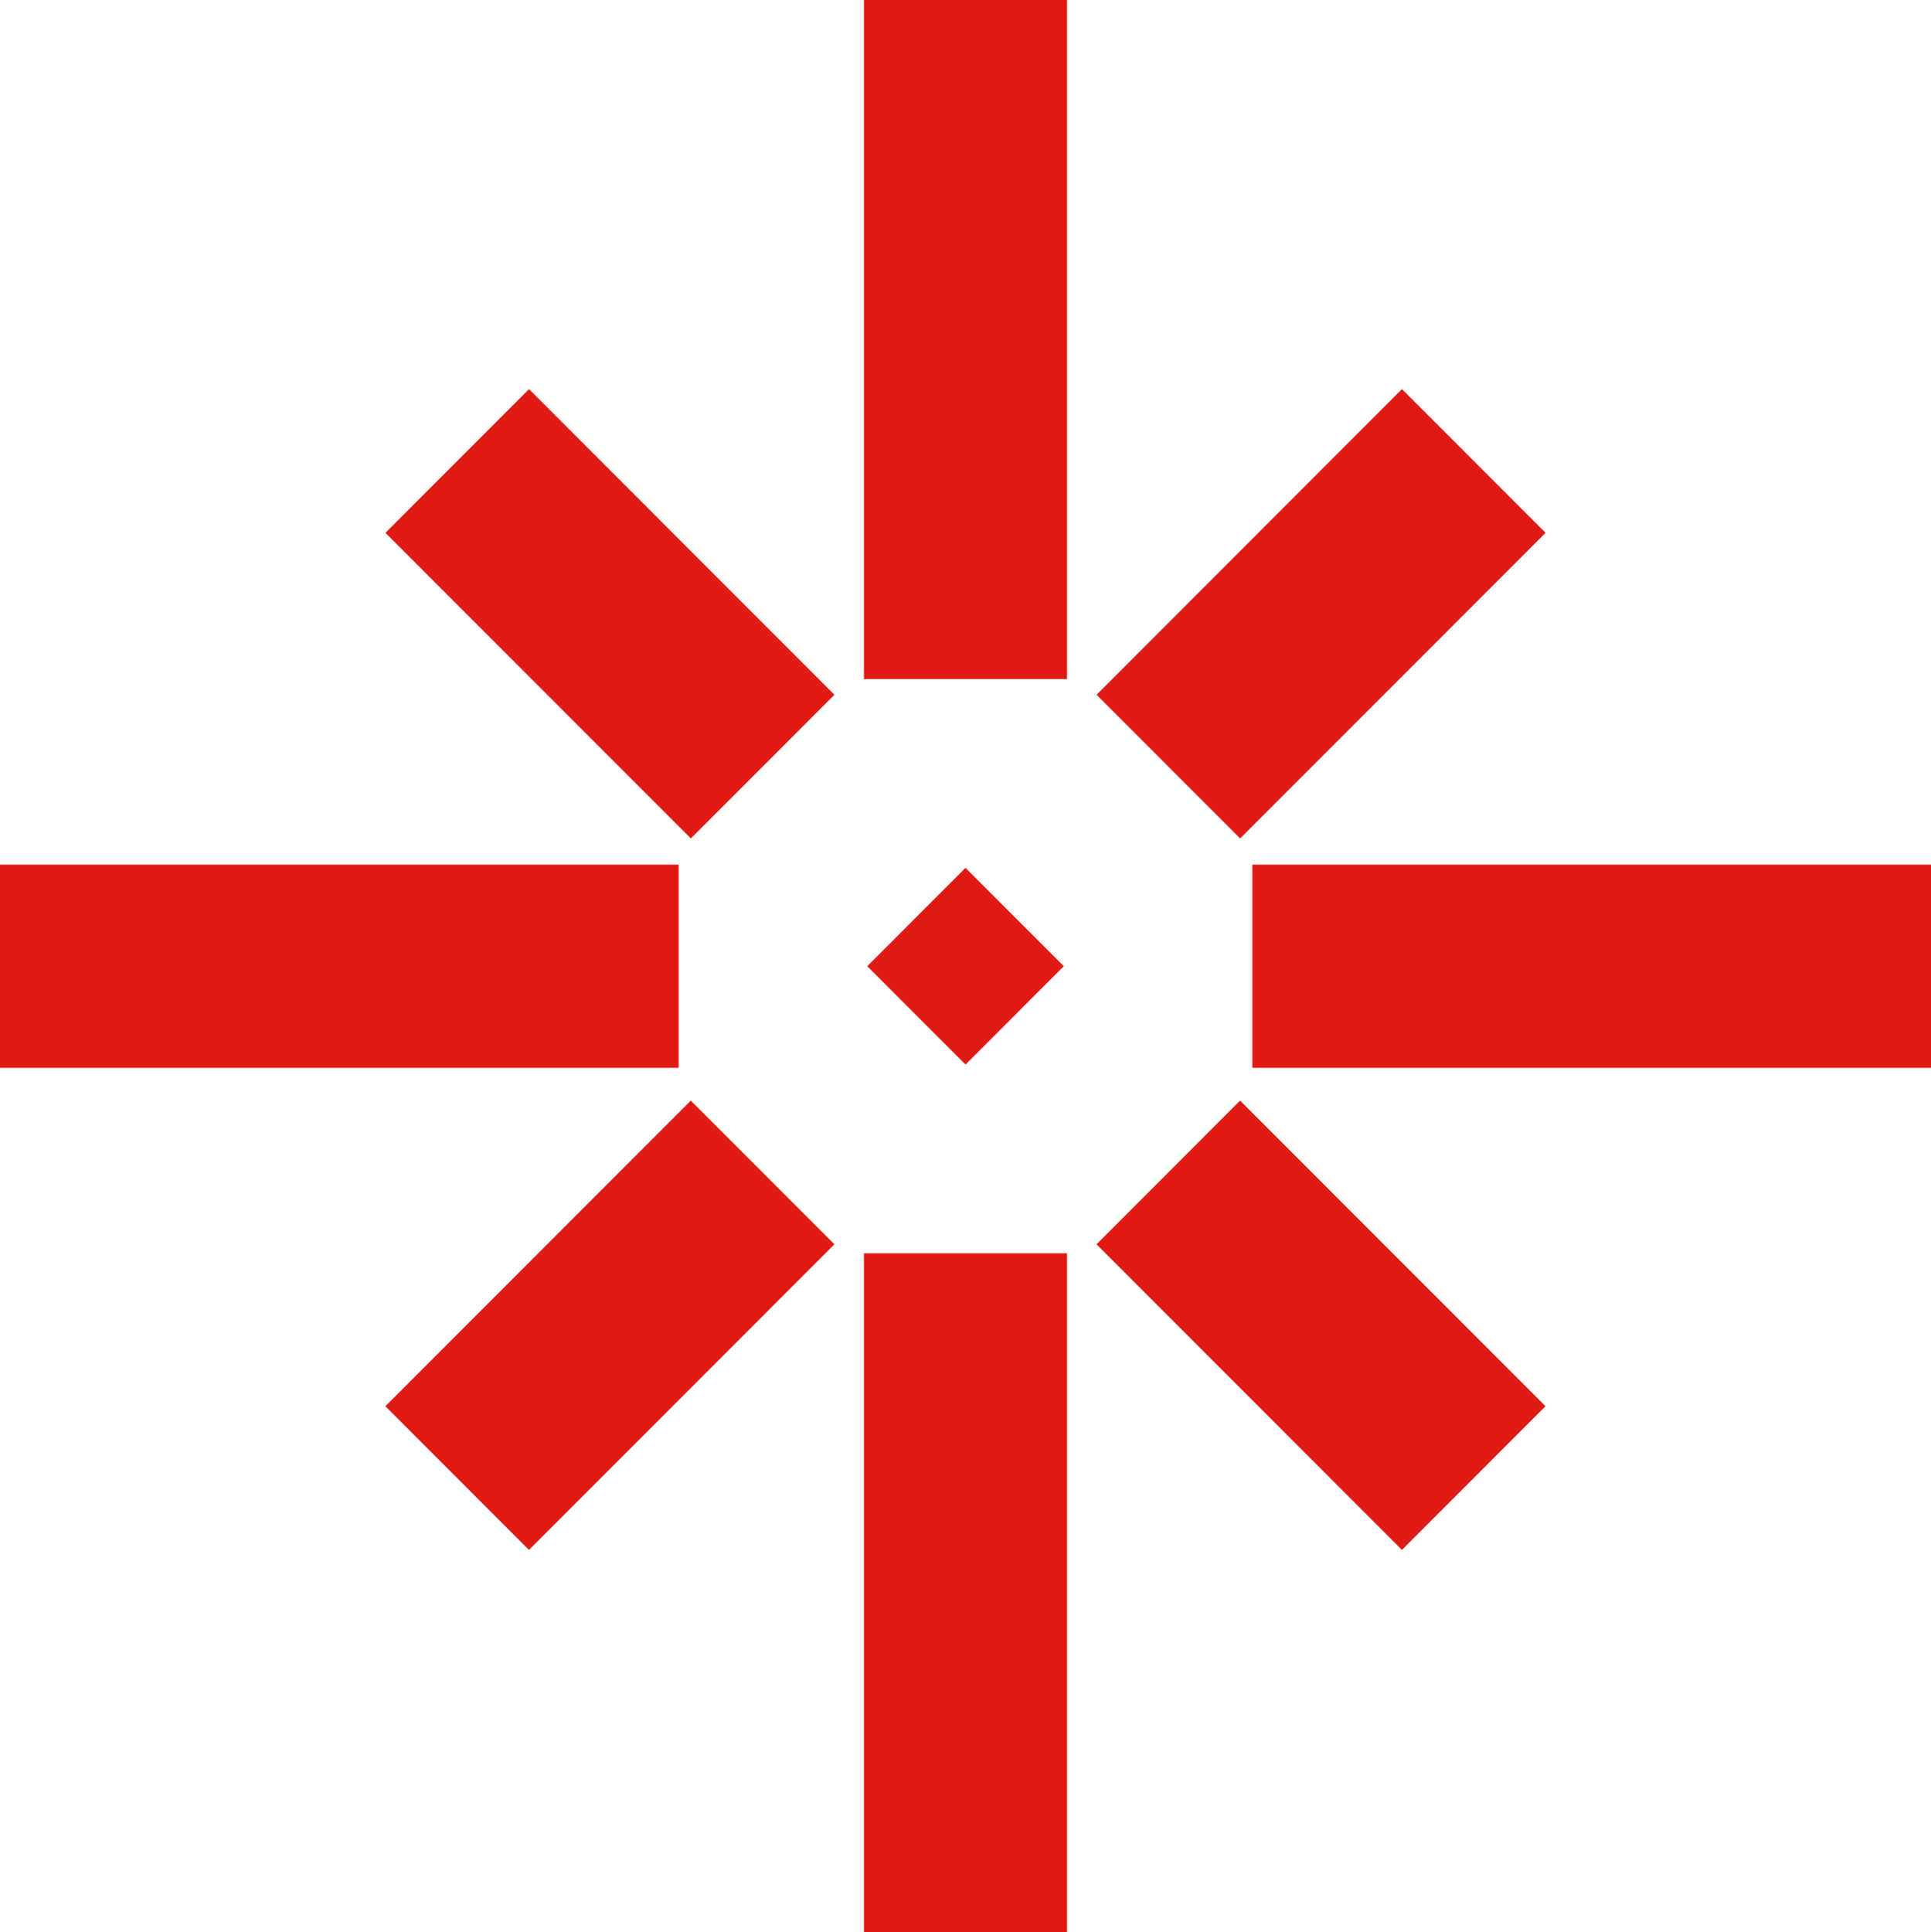
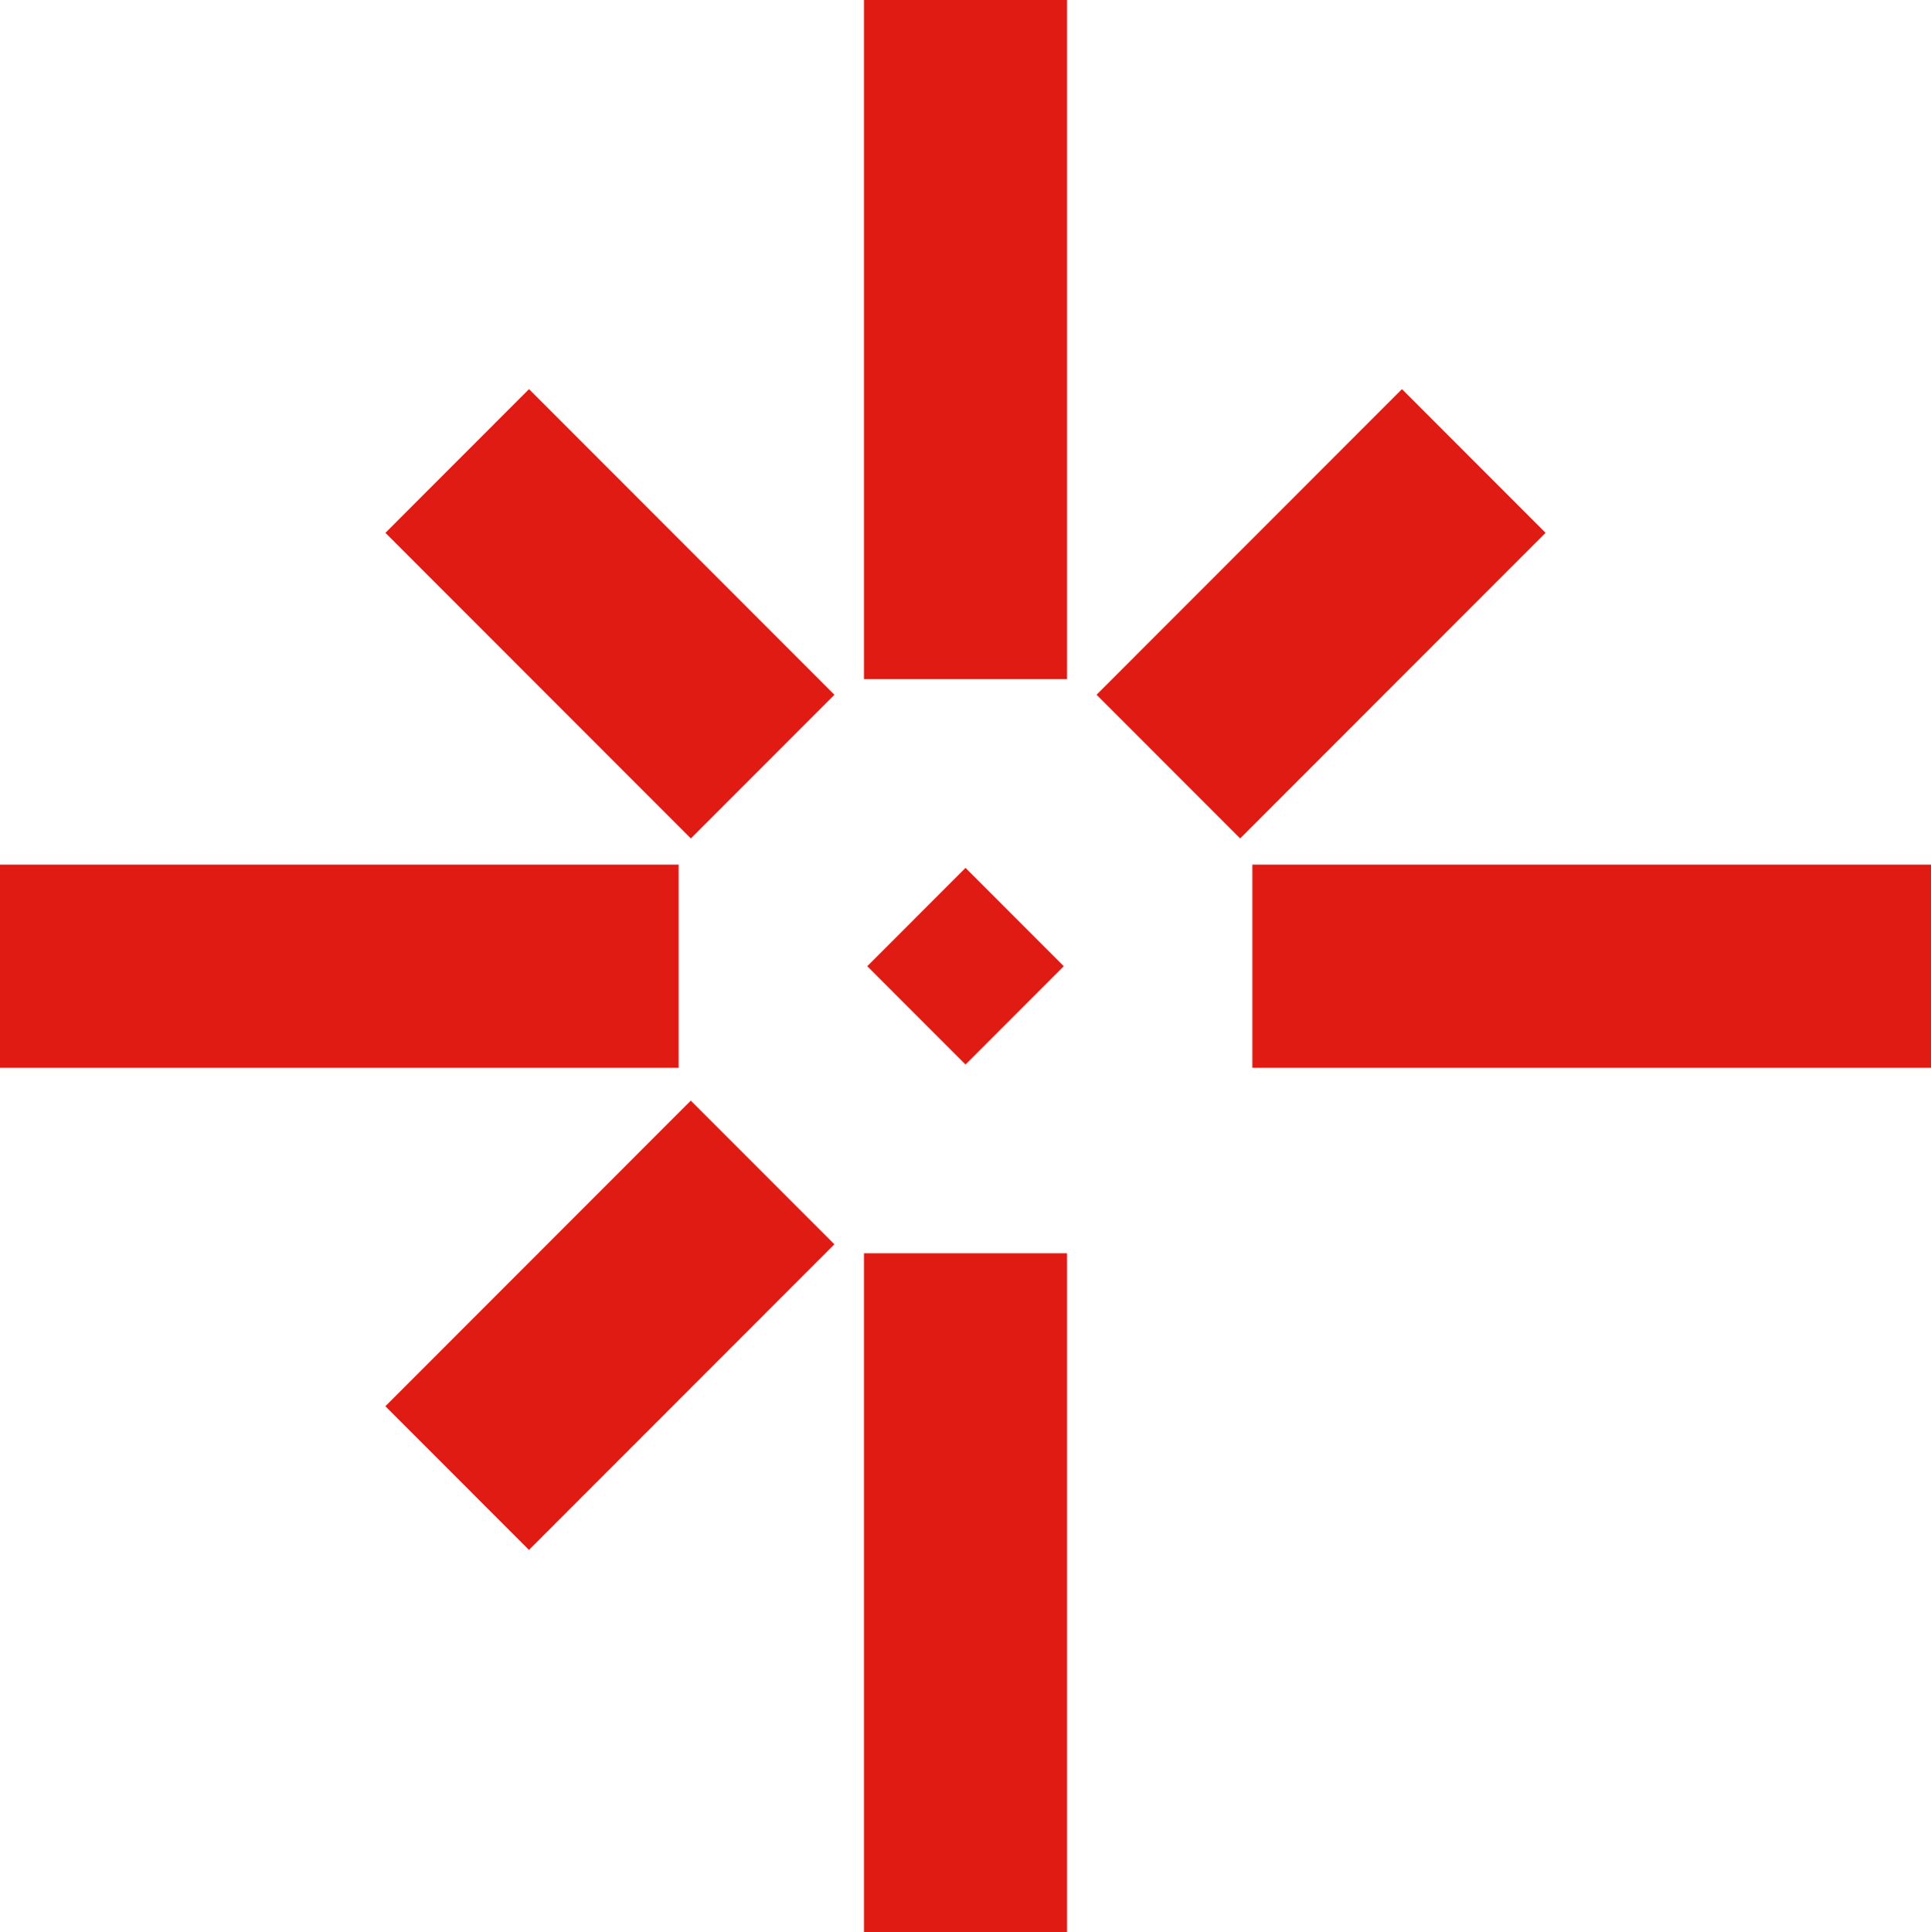
<svg xmlns="http://www.w3.org/2000/svg" viewBox="0 0 276.416 276.58" fill="none">
  <path d="M97.145 123.753H0V152.839H97.145V123.753Z" fill="#E01B14" />
  <path d="M276.416 123.753H179.27V152.839H276.416V123.753Z" fill="#E01B14" />
  <path d="M138.211 124.218L124.143 138.294L138.211 152.369L152.279 138.294L138.211 124.218Z" fill="#E01B14" />
-   <path d="M152.742 0H123.672V97.199H152.742V0Z" fill="#E01B14" />
+   <path d="M152.742 0H123.672V97.199H152.742V0" fill="#E01B14" />
  <path d="M152.742 179.38H123.672V276.578H152.742V179.38Z" fill="#E01B14" />
  <path d="M75.727 55.697L55.171 76.264L98.891 120.009L119.447 99.442L75.727 55.697Z" fill="#E01B14" />
-   <path d="M177.516 157.527L156.961 178.094L200.681 221.838L221.236 201.271L177.516 157.527Z" fill="#E01B14" />
  <path d="M200.688 55.694L156.968 99.439L177.523 120.006L221.244 76.261L200.688 55.694Z" fill="#E01B14" />
  <path d="M98.884 157.53L55.164 201.274L75.719 221.841L119.44 178.097L98.884 157.53Z" fill="#E01B14" />
</svg>